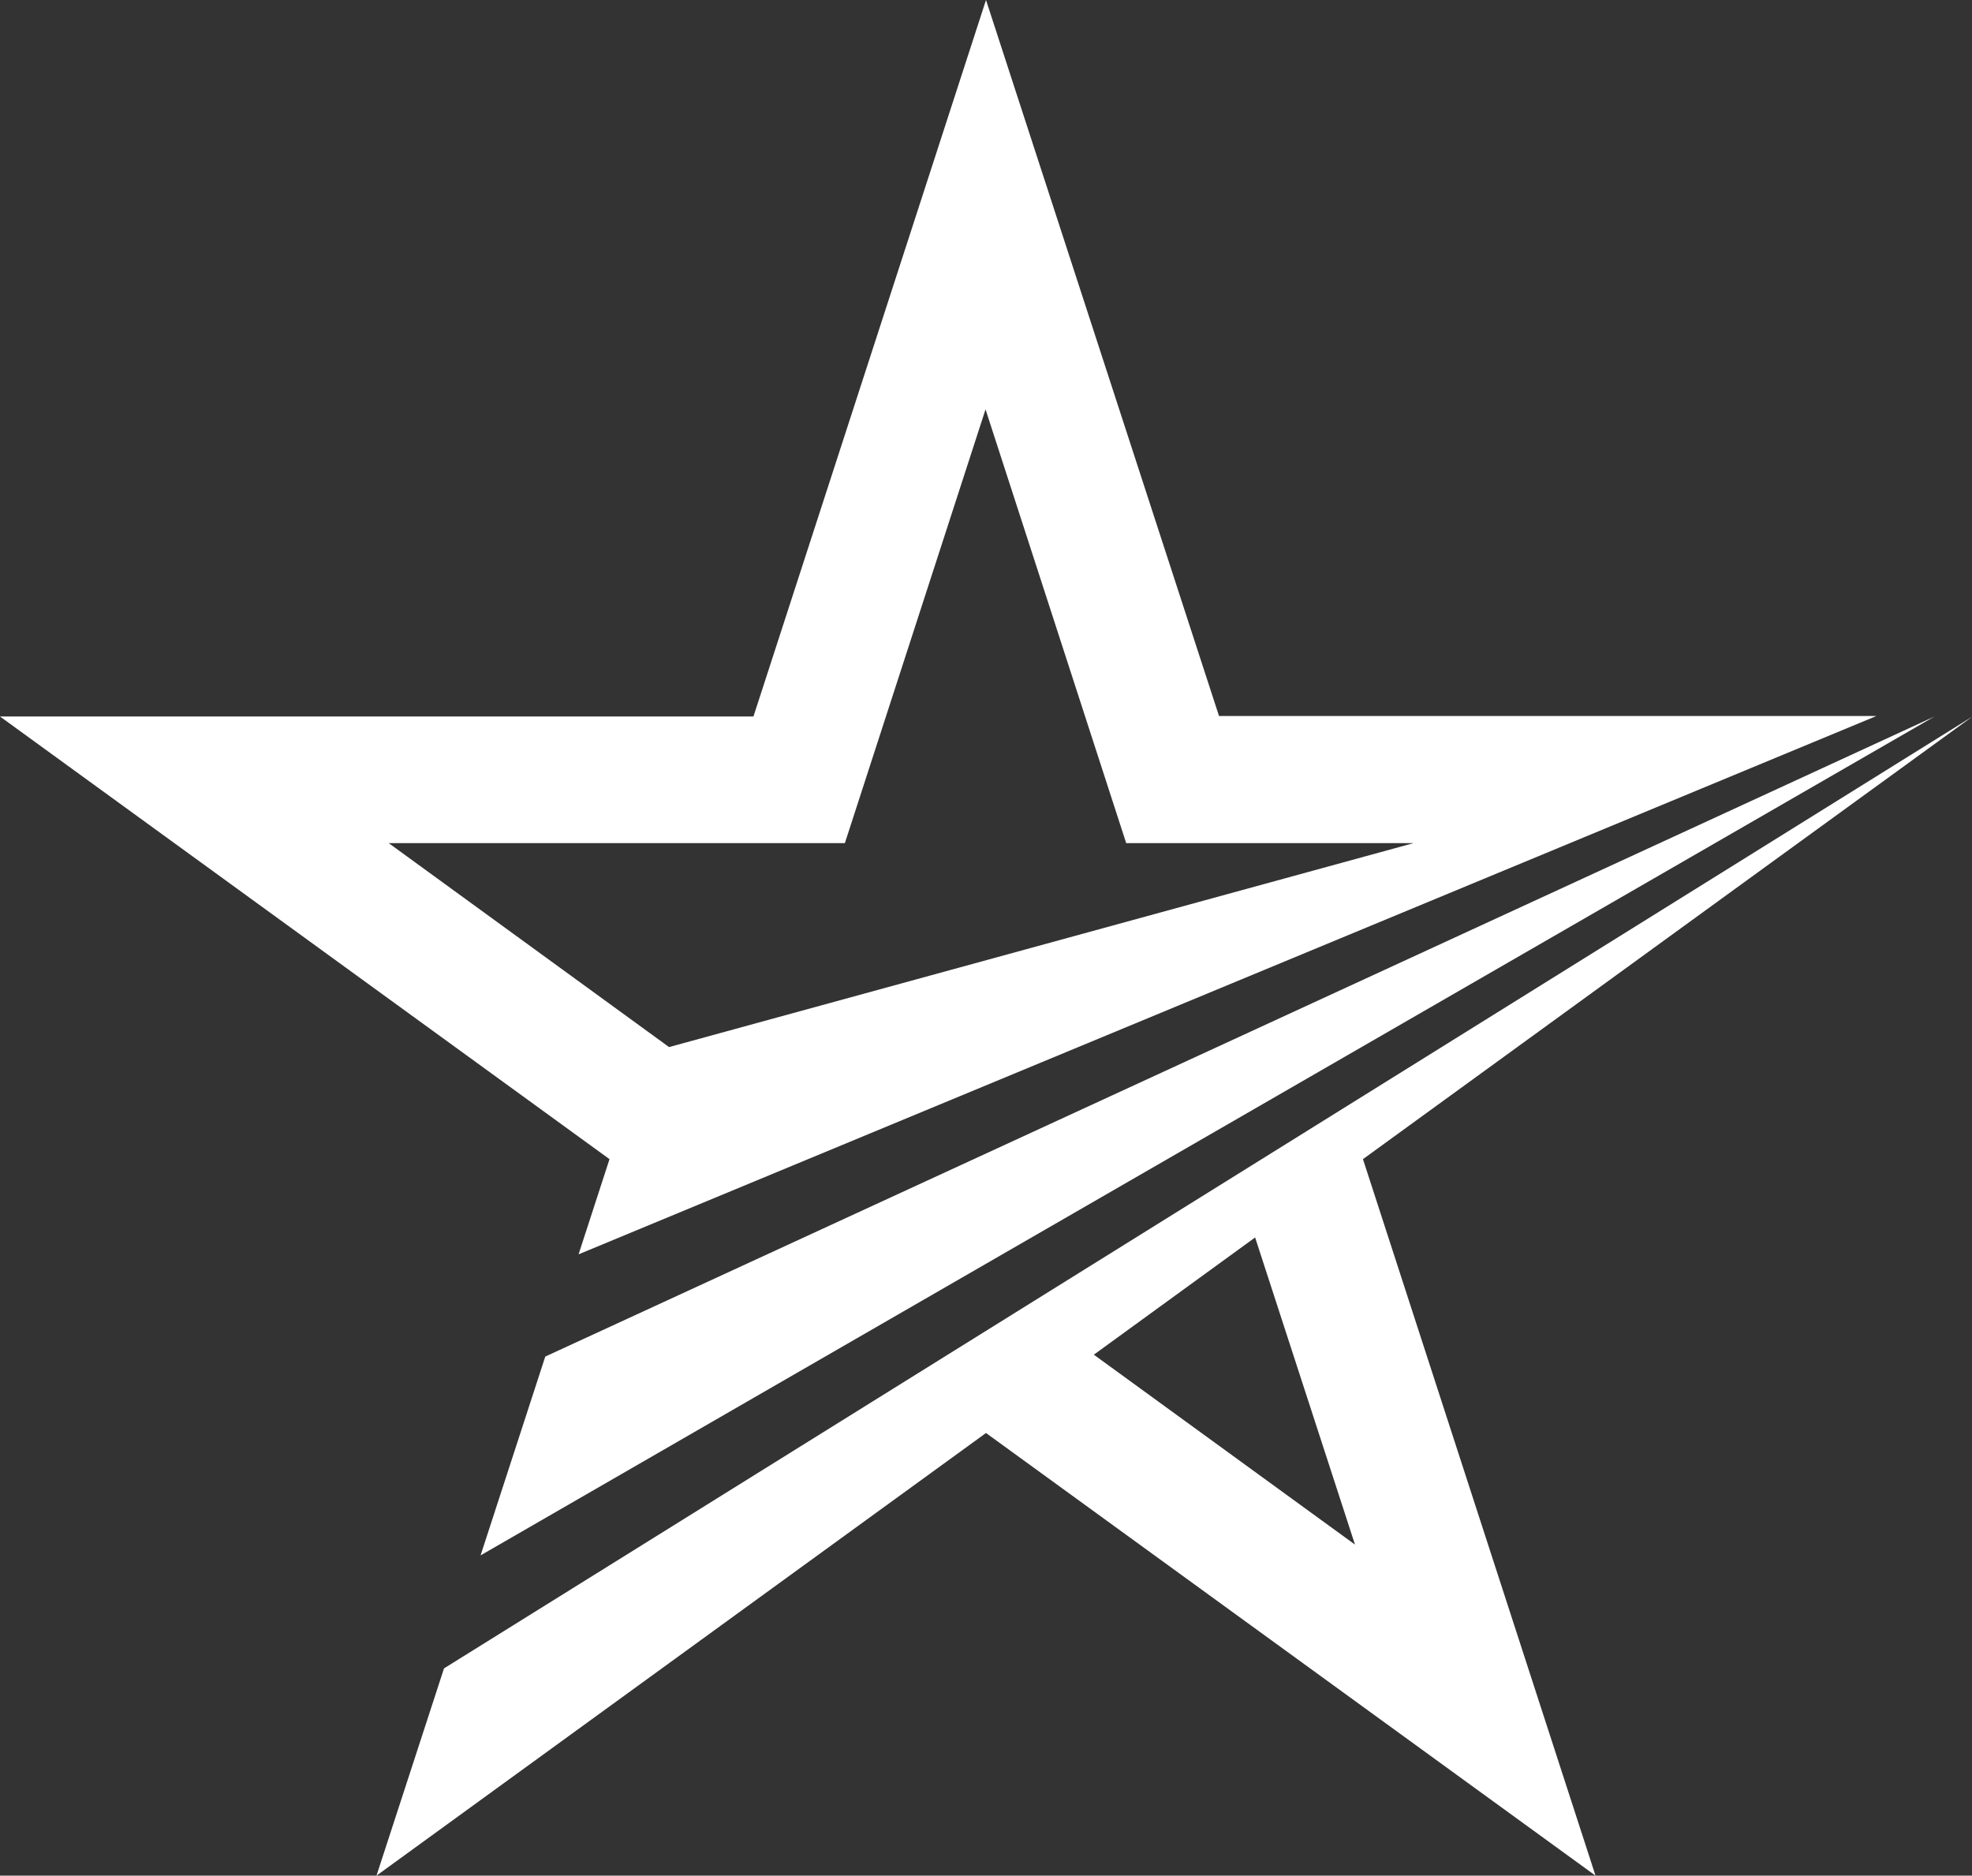
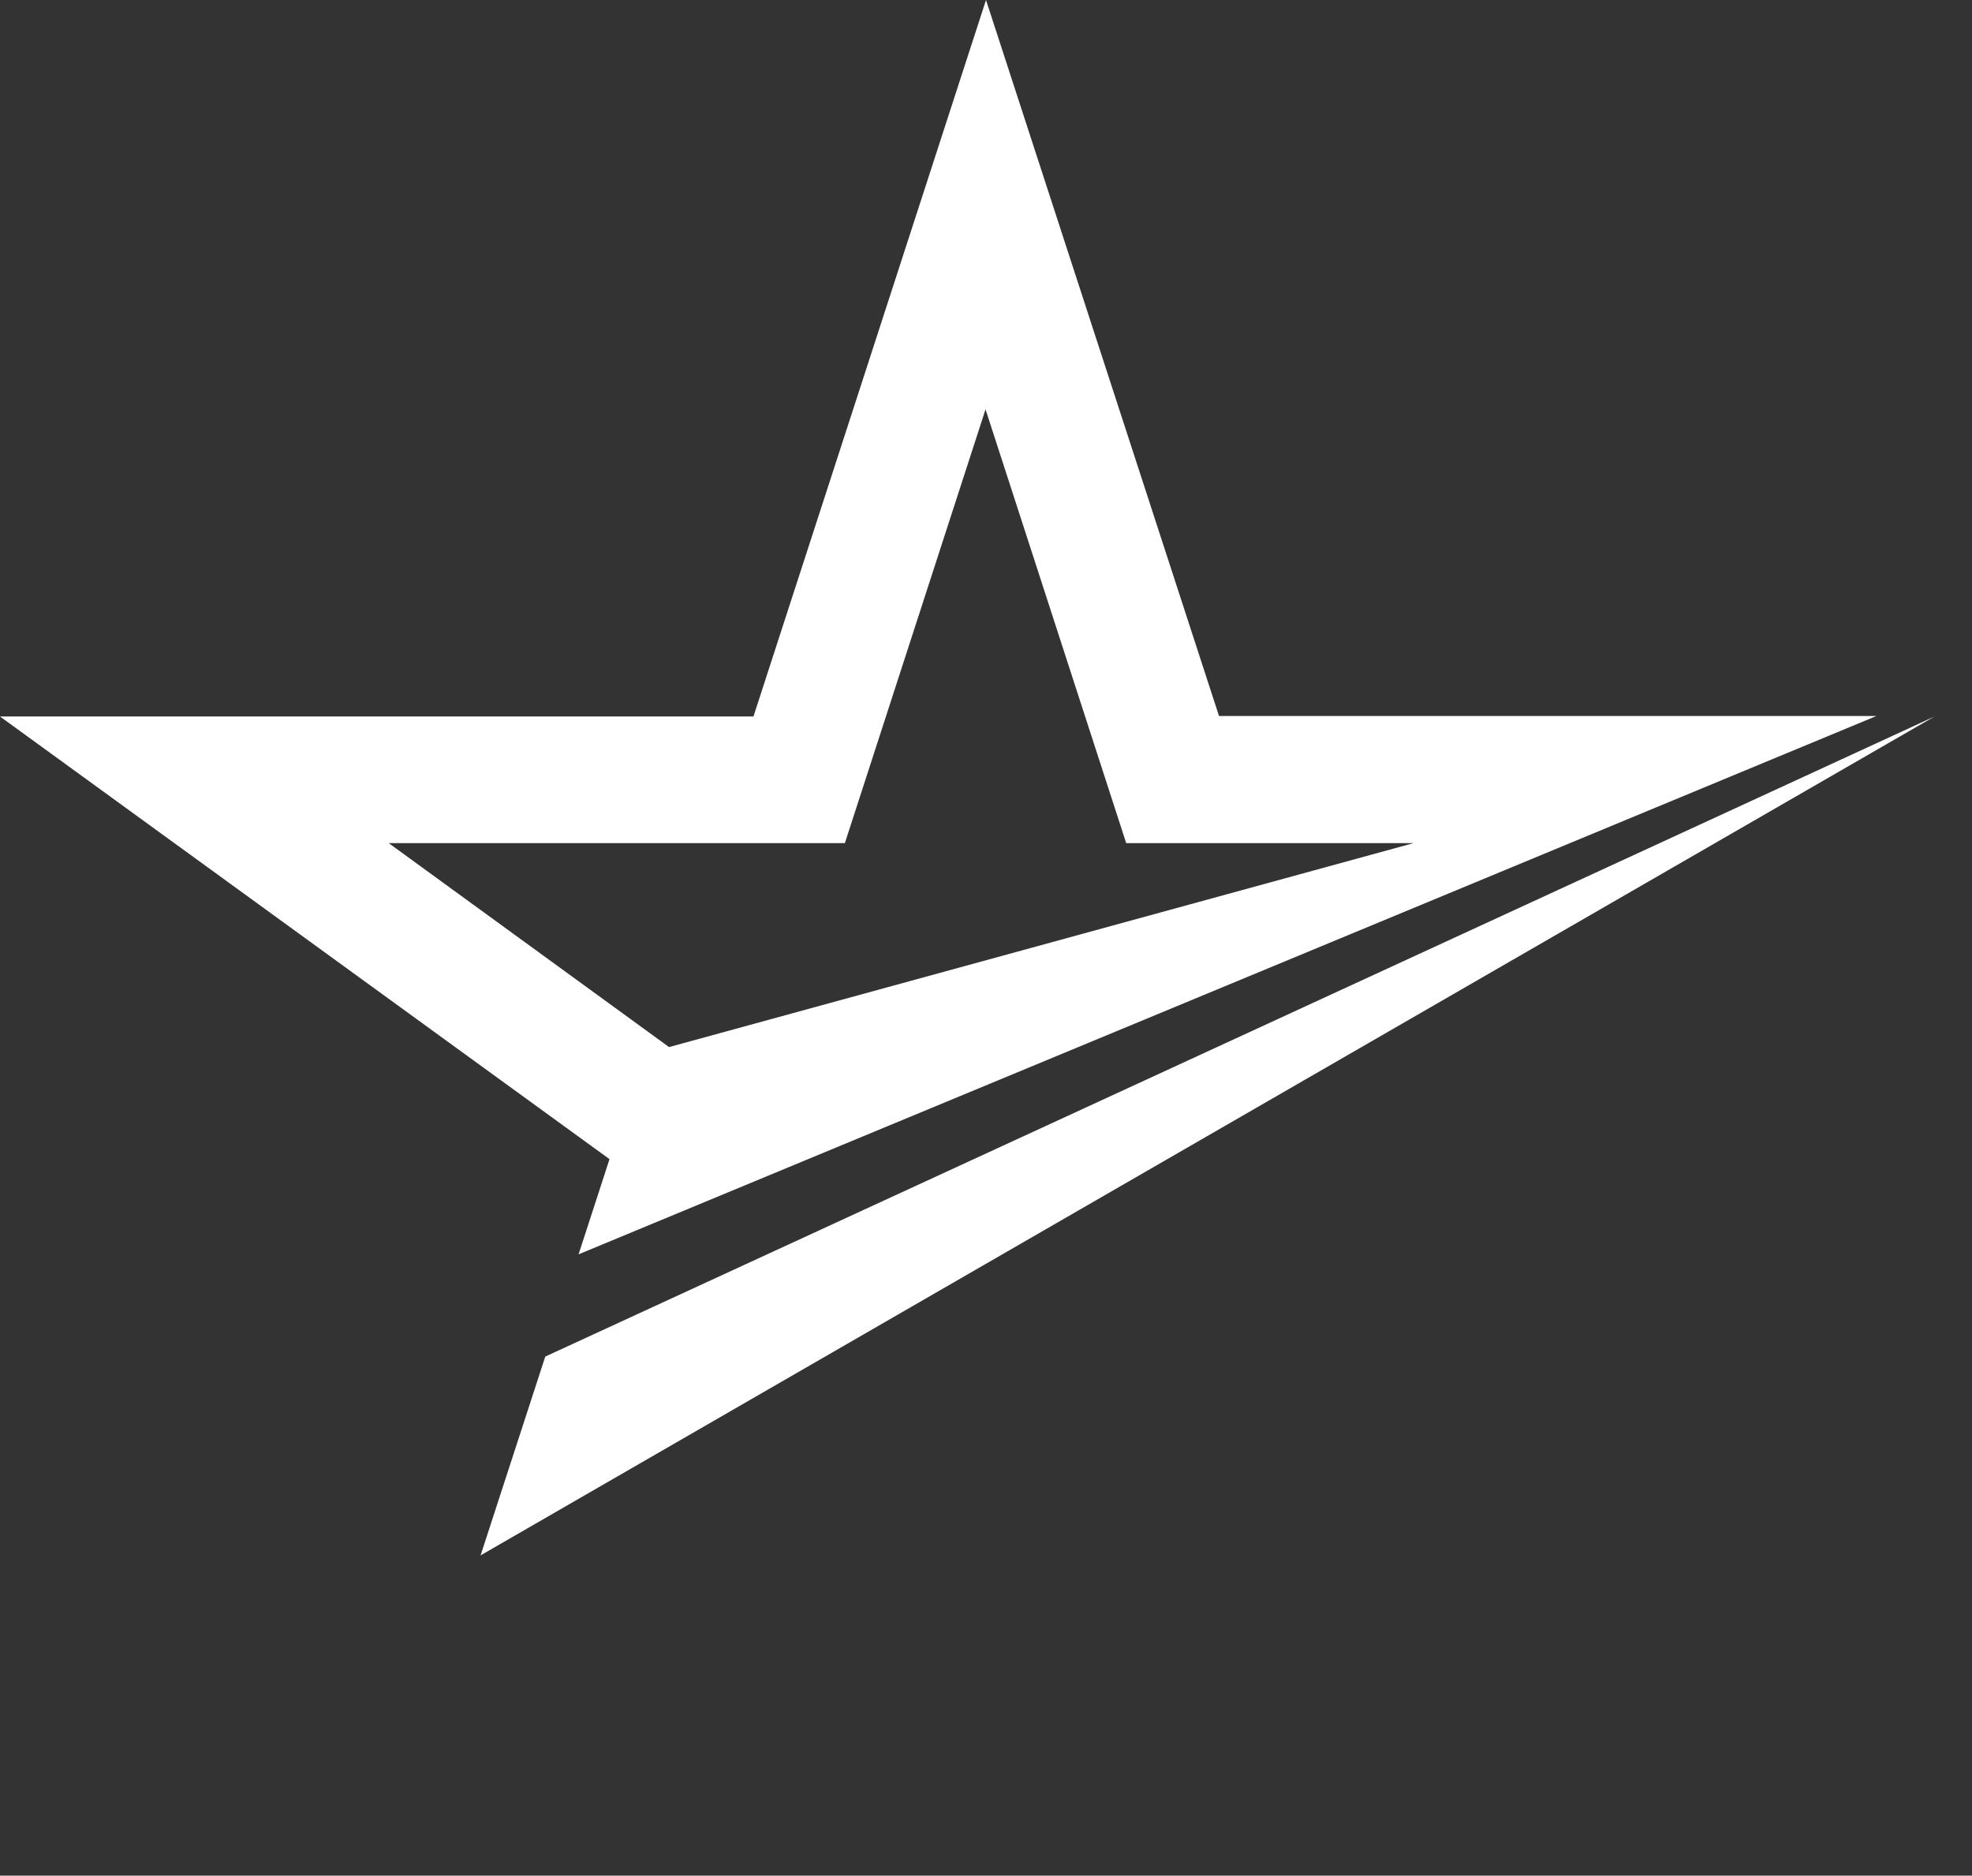
<svg xmlns="http://www.w3.org/2000/svg" id="Layer_1" version="1.1" viewBox="0 0 420.6 400">
  <rect x="0" y="0" width="420.6" height="400" fill="#333333" stroke="none" />
  <defs>
    <style>
      .st0 {
        fill: #fff;
      }
    </style>
  </defs>
  <polygon class="st0" points="102.5 331.7 412.6 152.8 116.3 289.3 102.5 331.7" />
  <path class="st0" d="M130,247.2l-6.6,20.3,276.8-114.8h-140.2L210.3,0l-49.6,152.8H0l130,94.4ZM180.2,179.8l30-92.5,30,92.5h61.3l-158.8,43.5-59.8-43.5h97.2Z" />
-   <path class="st0" d="M80.3,400l130-94.4h0l130,94.4-49.6-152.8,81.1-58.9,48.9-35.5L94.7,355.8l-14.4,44.2ZM267.7,263.9l21.3,65.5-55.7-40.5,34.4-25Z" />
</svg>